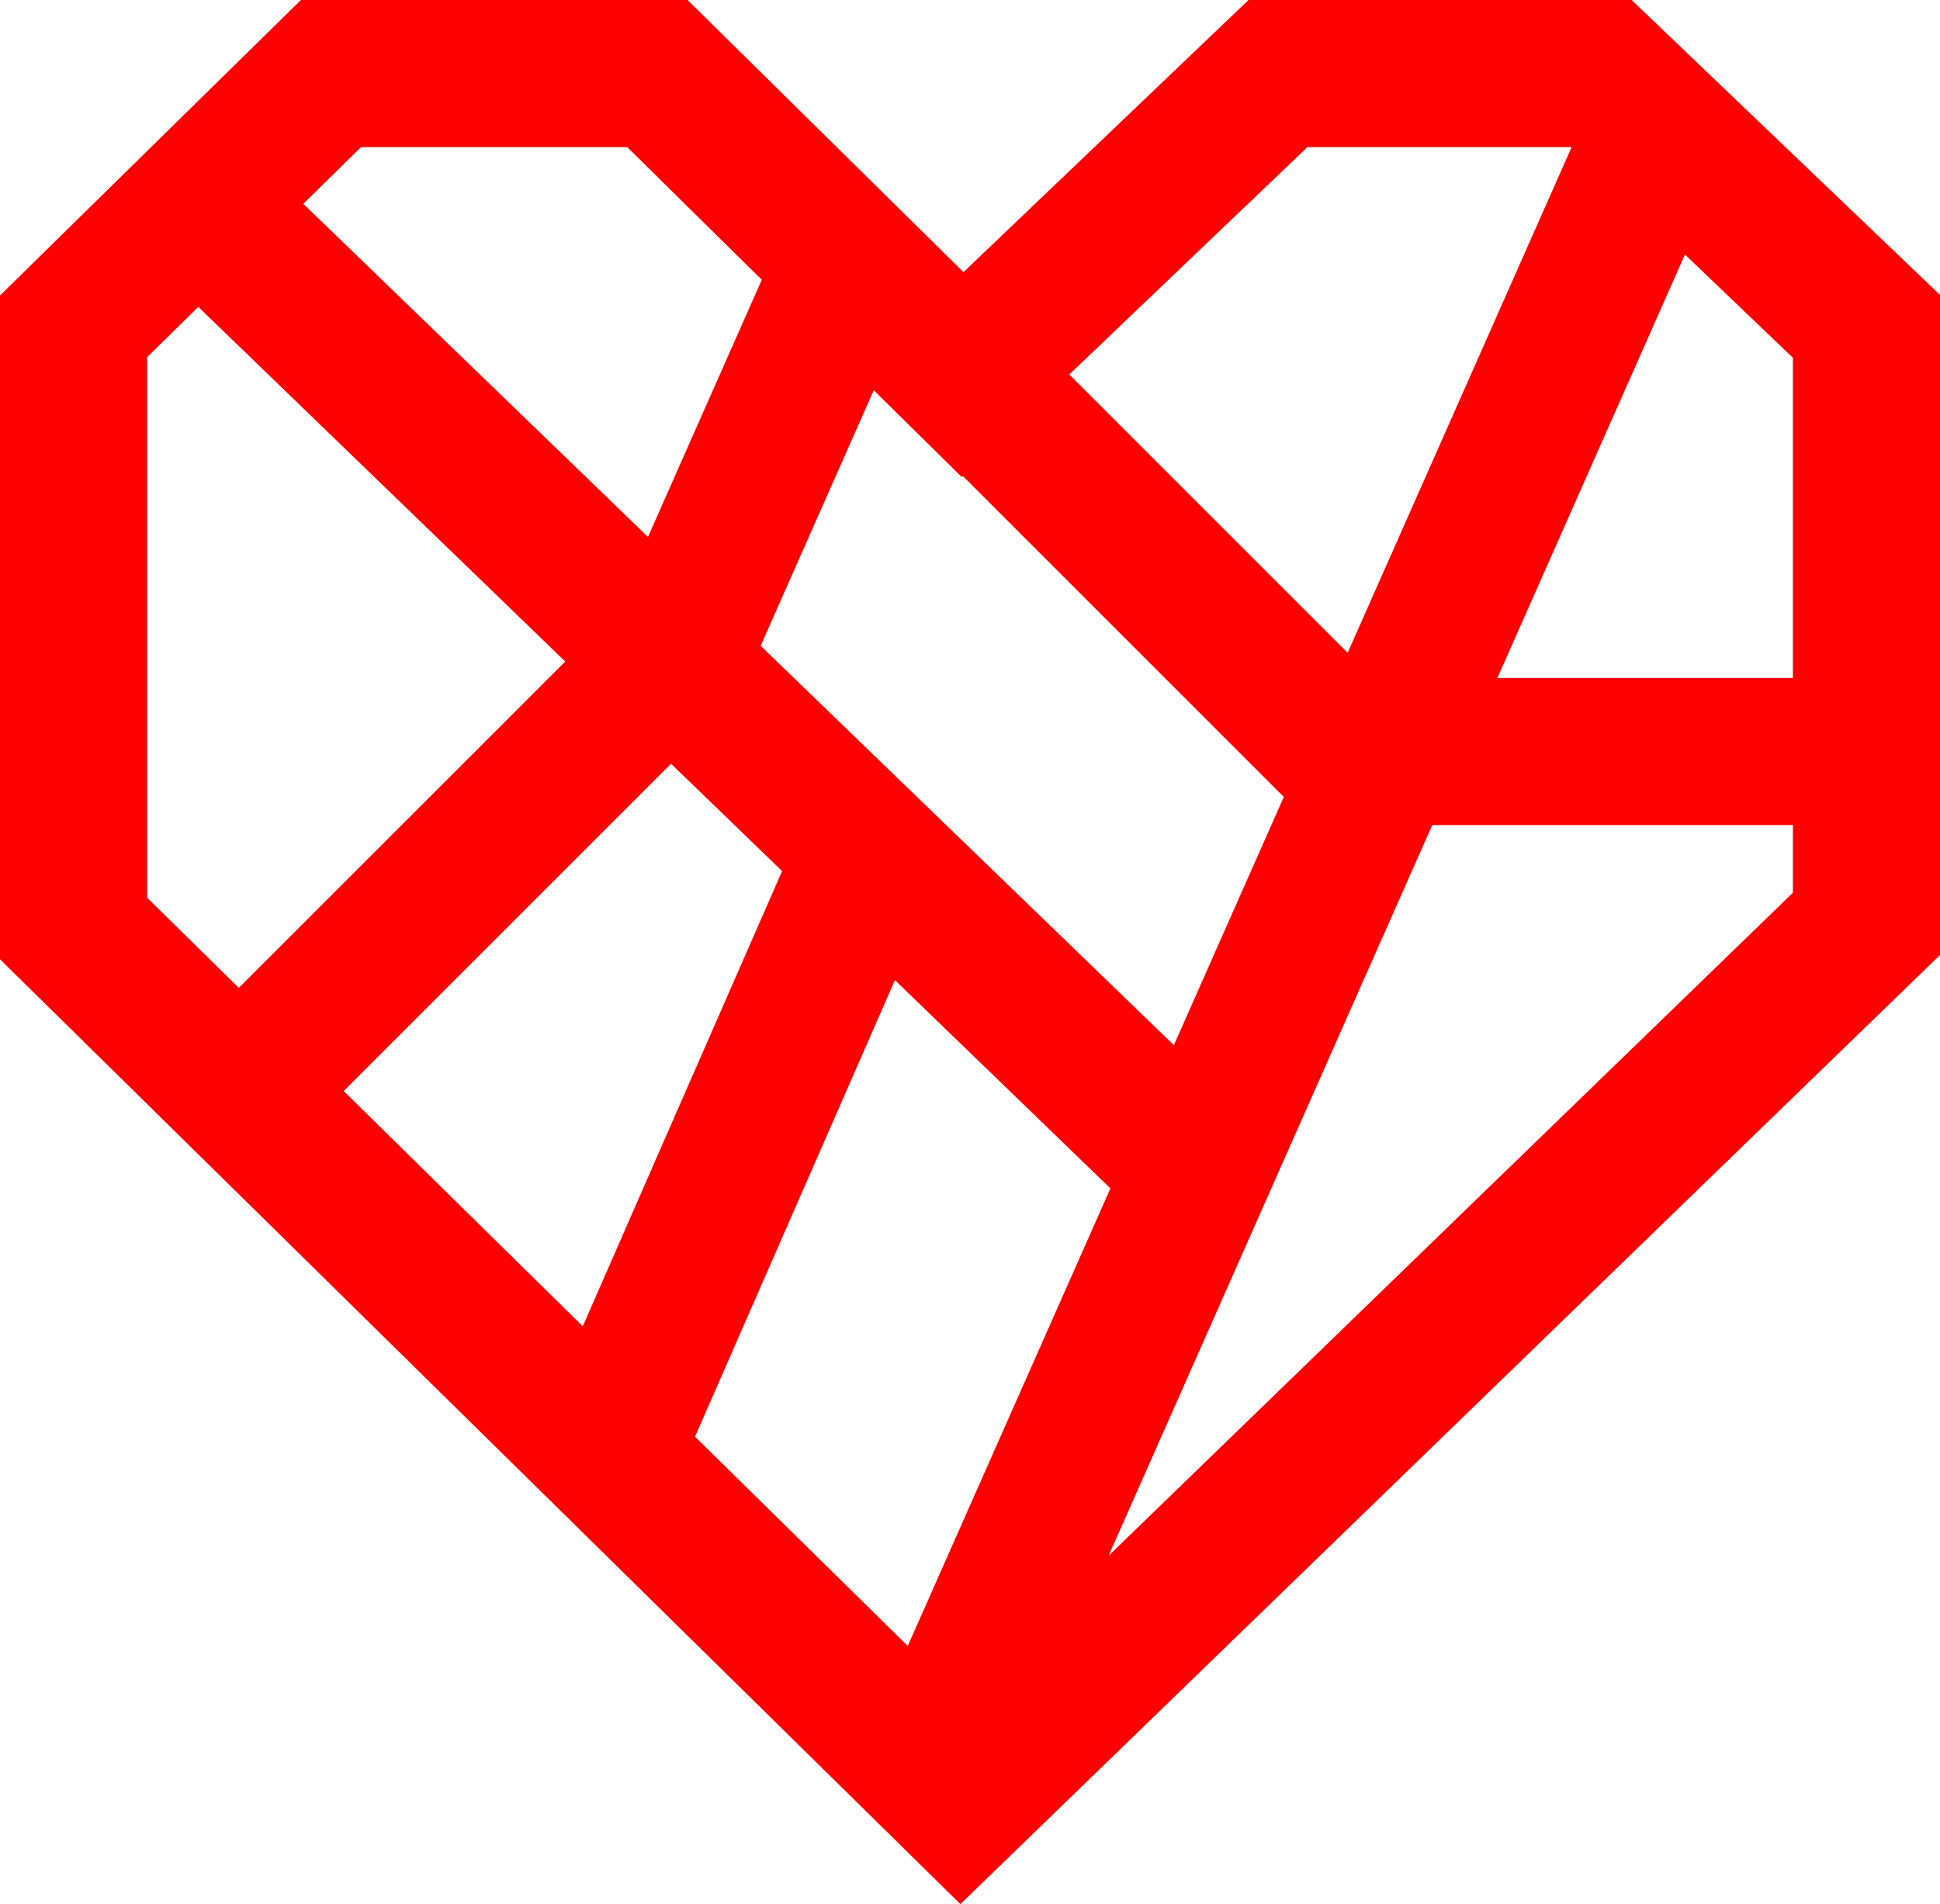
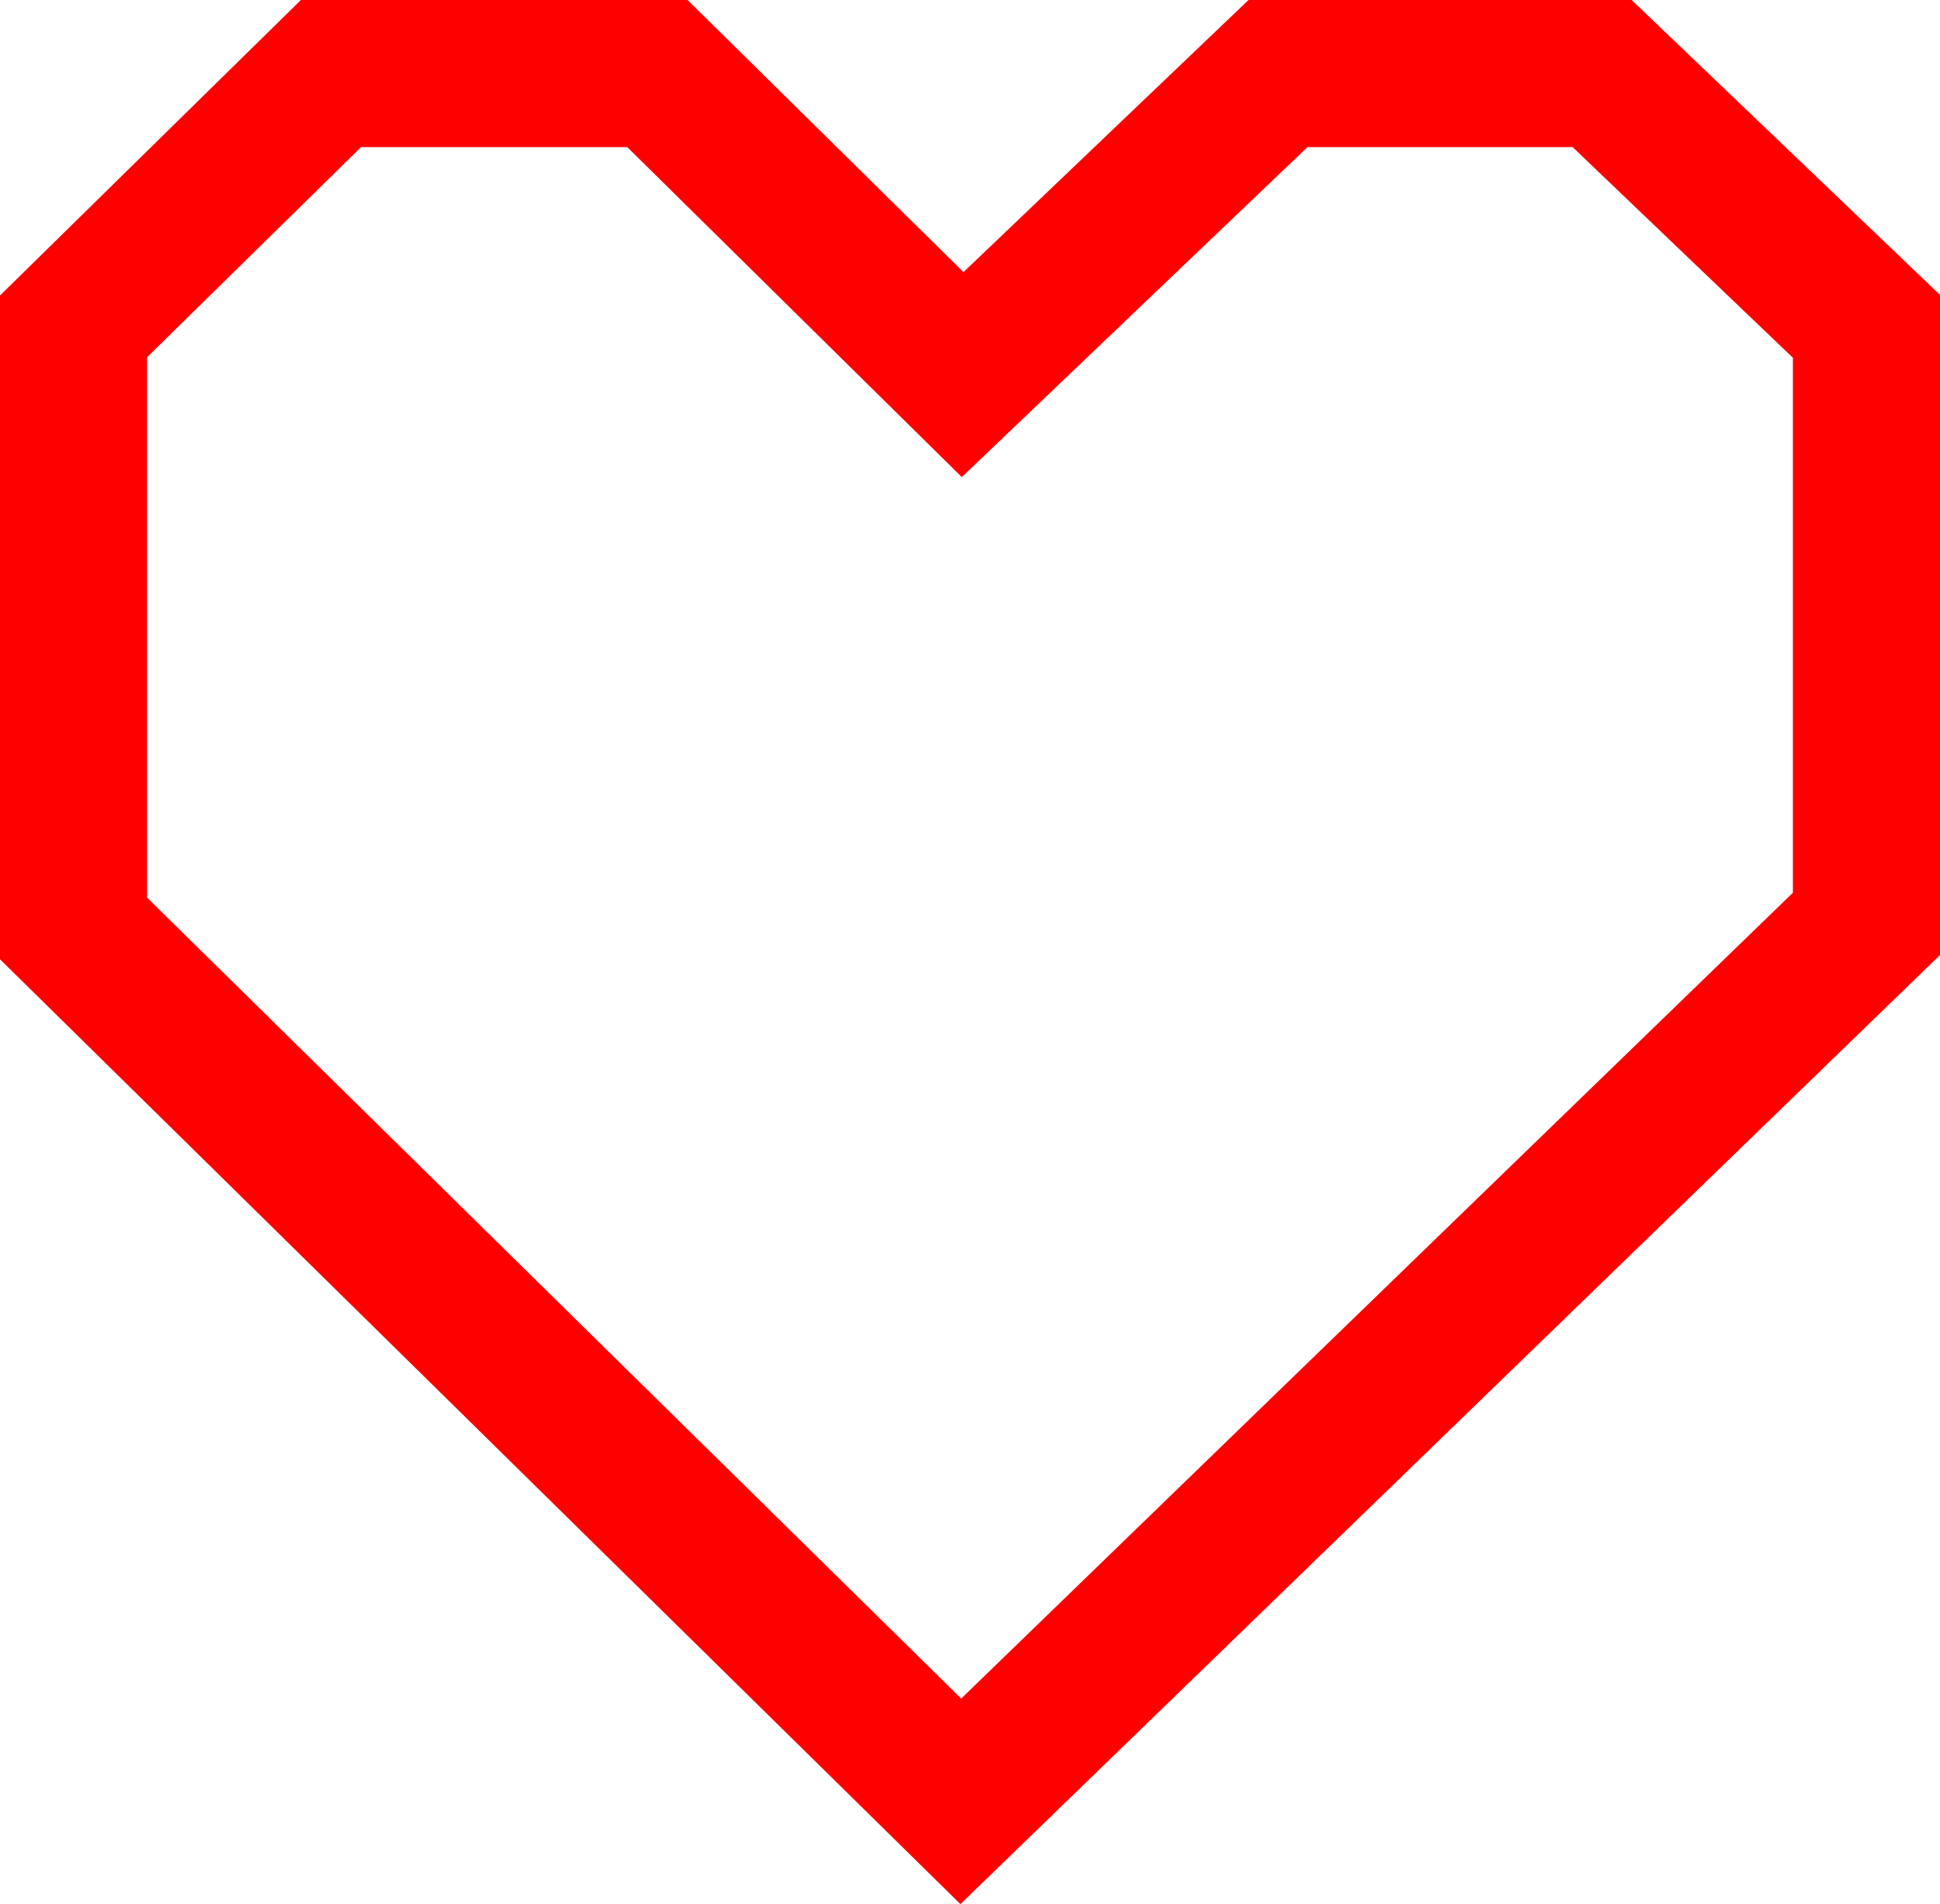
<svg xmlns="http://www.w3.org/2000/svg" version="1.1" width="42.2" height="41.42">
  <svg viewBox="0 0 42.2 41.42">
    <g fill="none" stroke="red" stroke-width="3.2">
-       <path stroke-linecap="square" d="M20.92 37.11 35.45 4.3M28.7 15.85 22.05 9.2M31.65 16.35h7.3M24.9 24.35 5.45 5.55M18.3 20l-4.4 10.05M15.35 12.8l2.5-5.65M13.55 15.4 6.3 22.65" />
      <path d="M20.9 39.19 40.6 20.1v-13l-5.75-5.5H27.8l-6.86 6.55L14.3 1.6H7.2L1.6 7.1v13.1z" />
    </g>
  </svg>
  <style>@media (prefers-color-scheme: light) { :root { filter: none; } }
@media (prefers-color-scheme: dark) { :root { filter: none; } }
</style>
</svg>